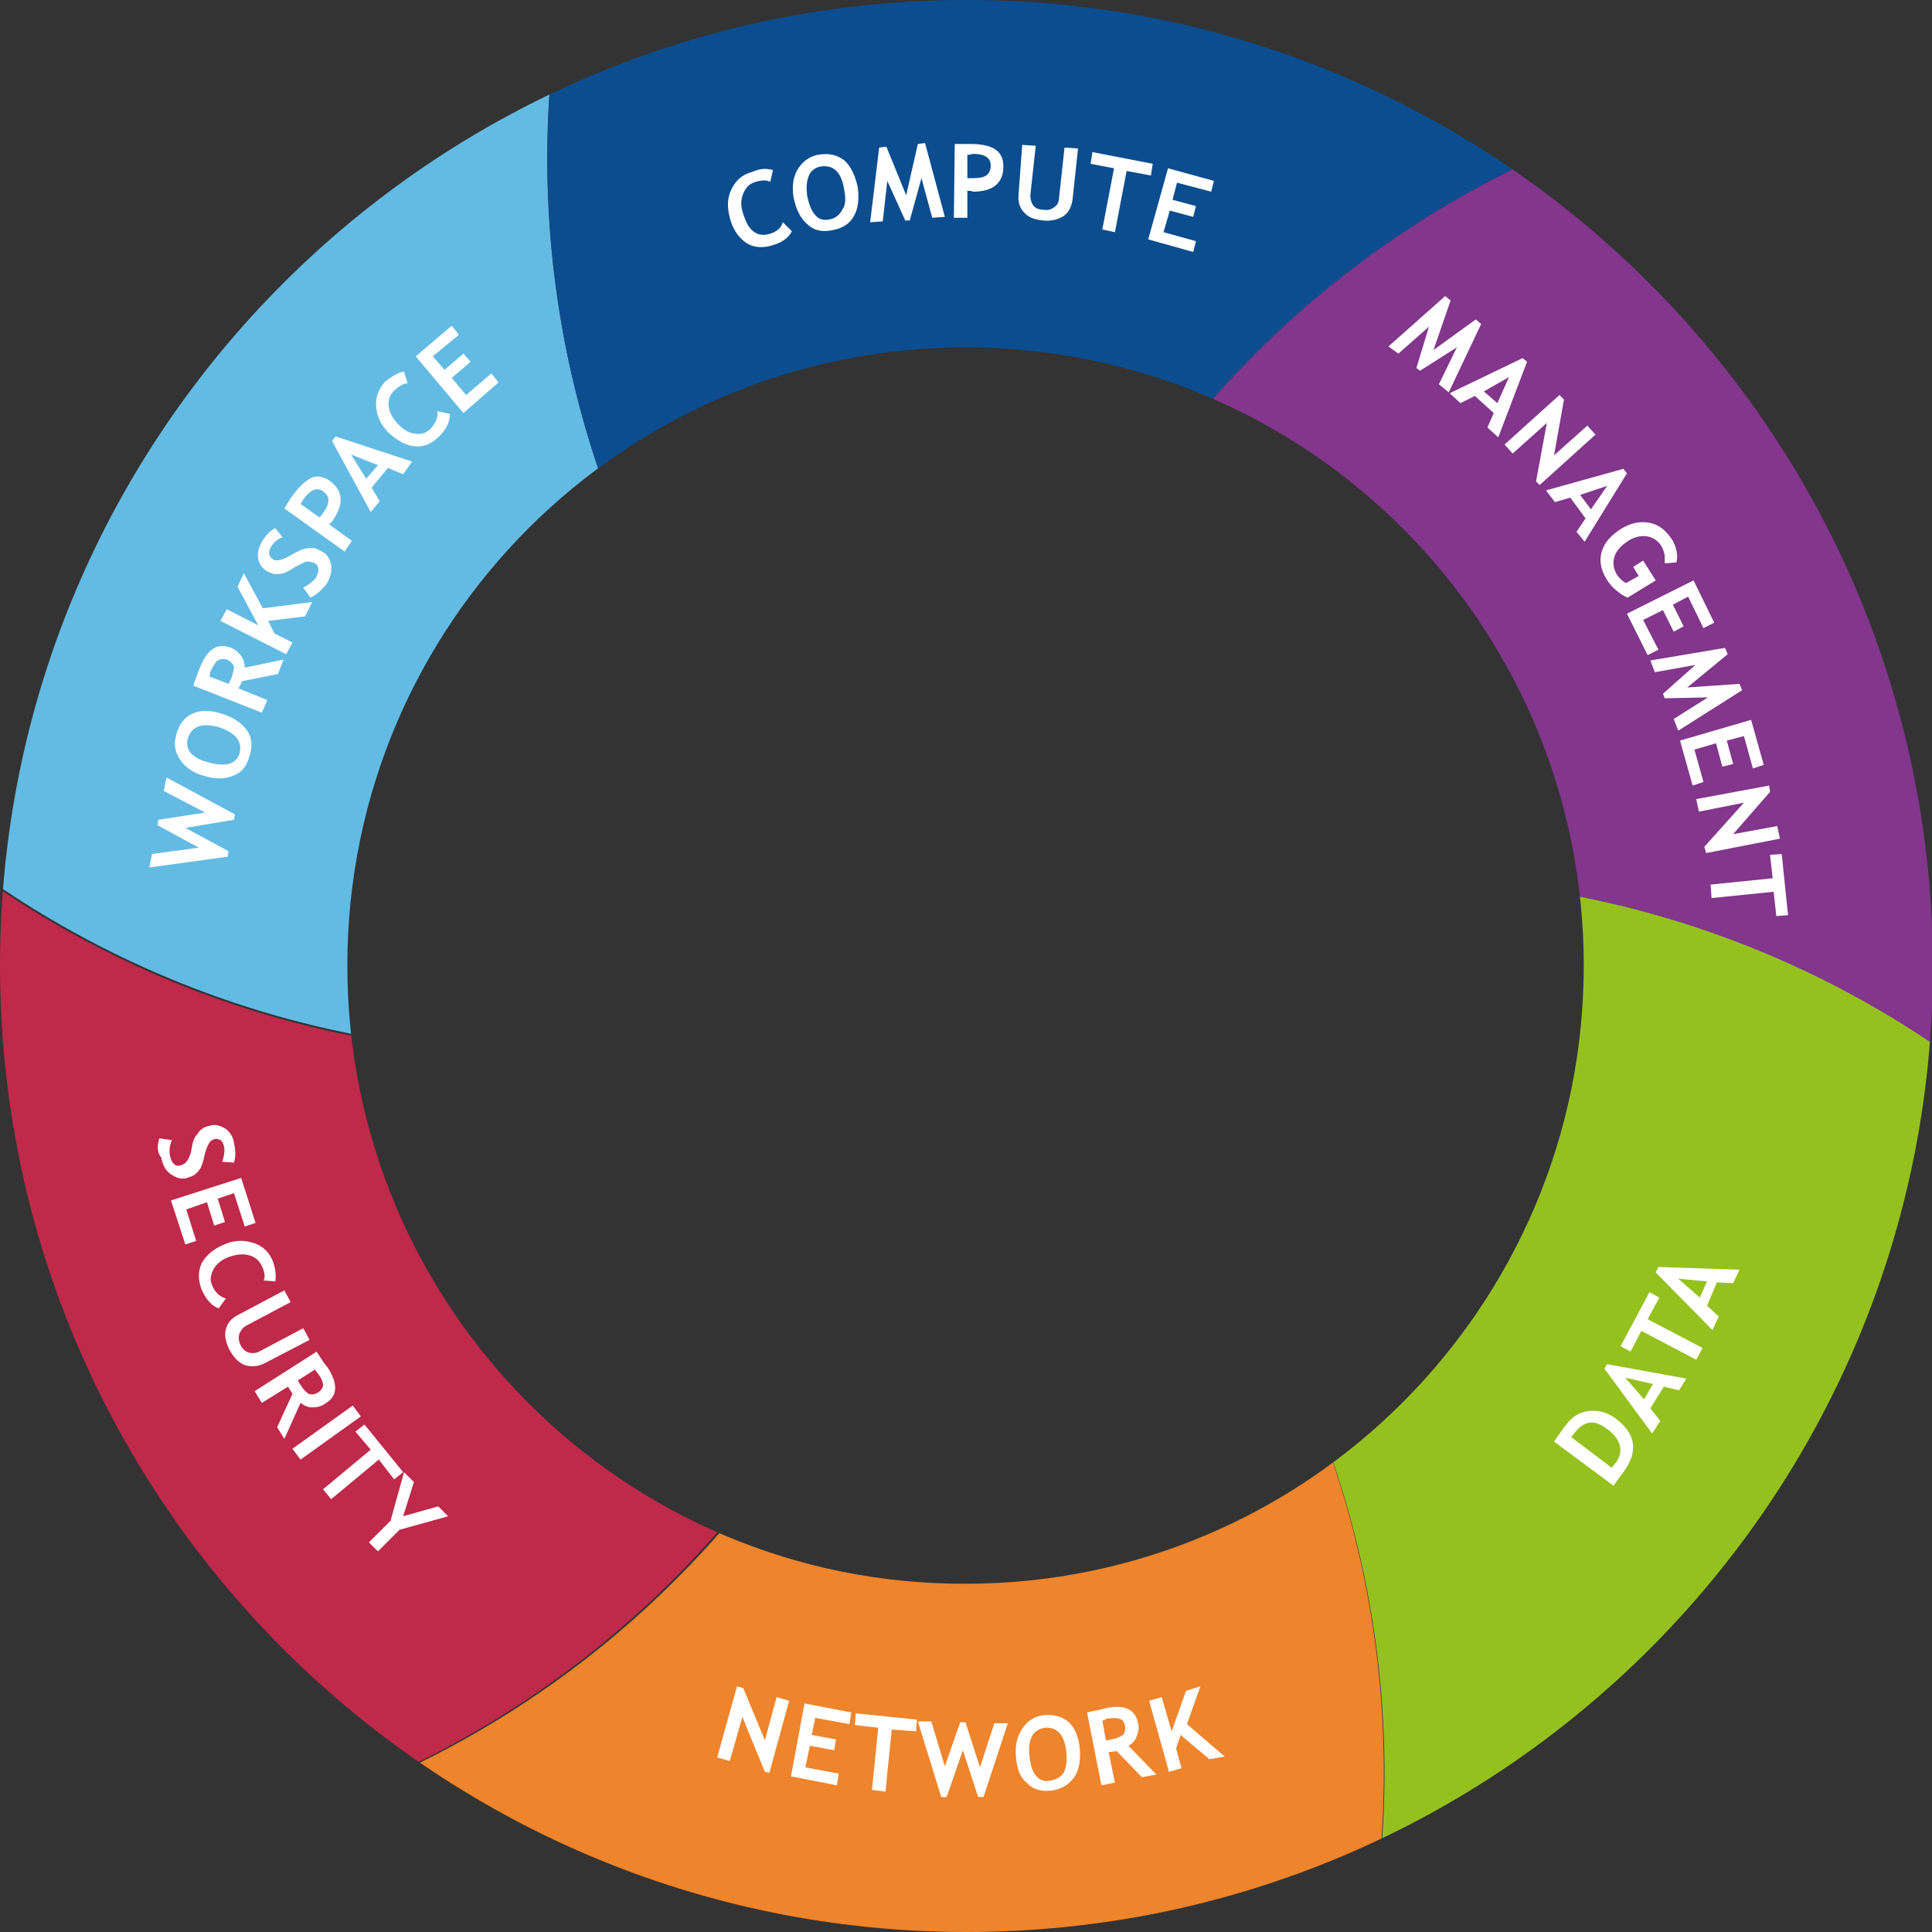
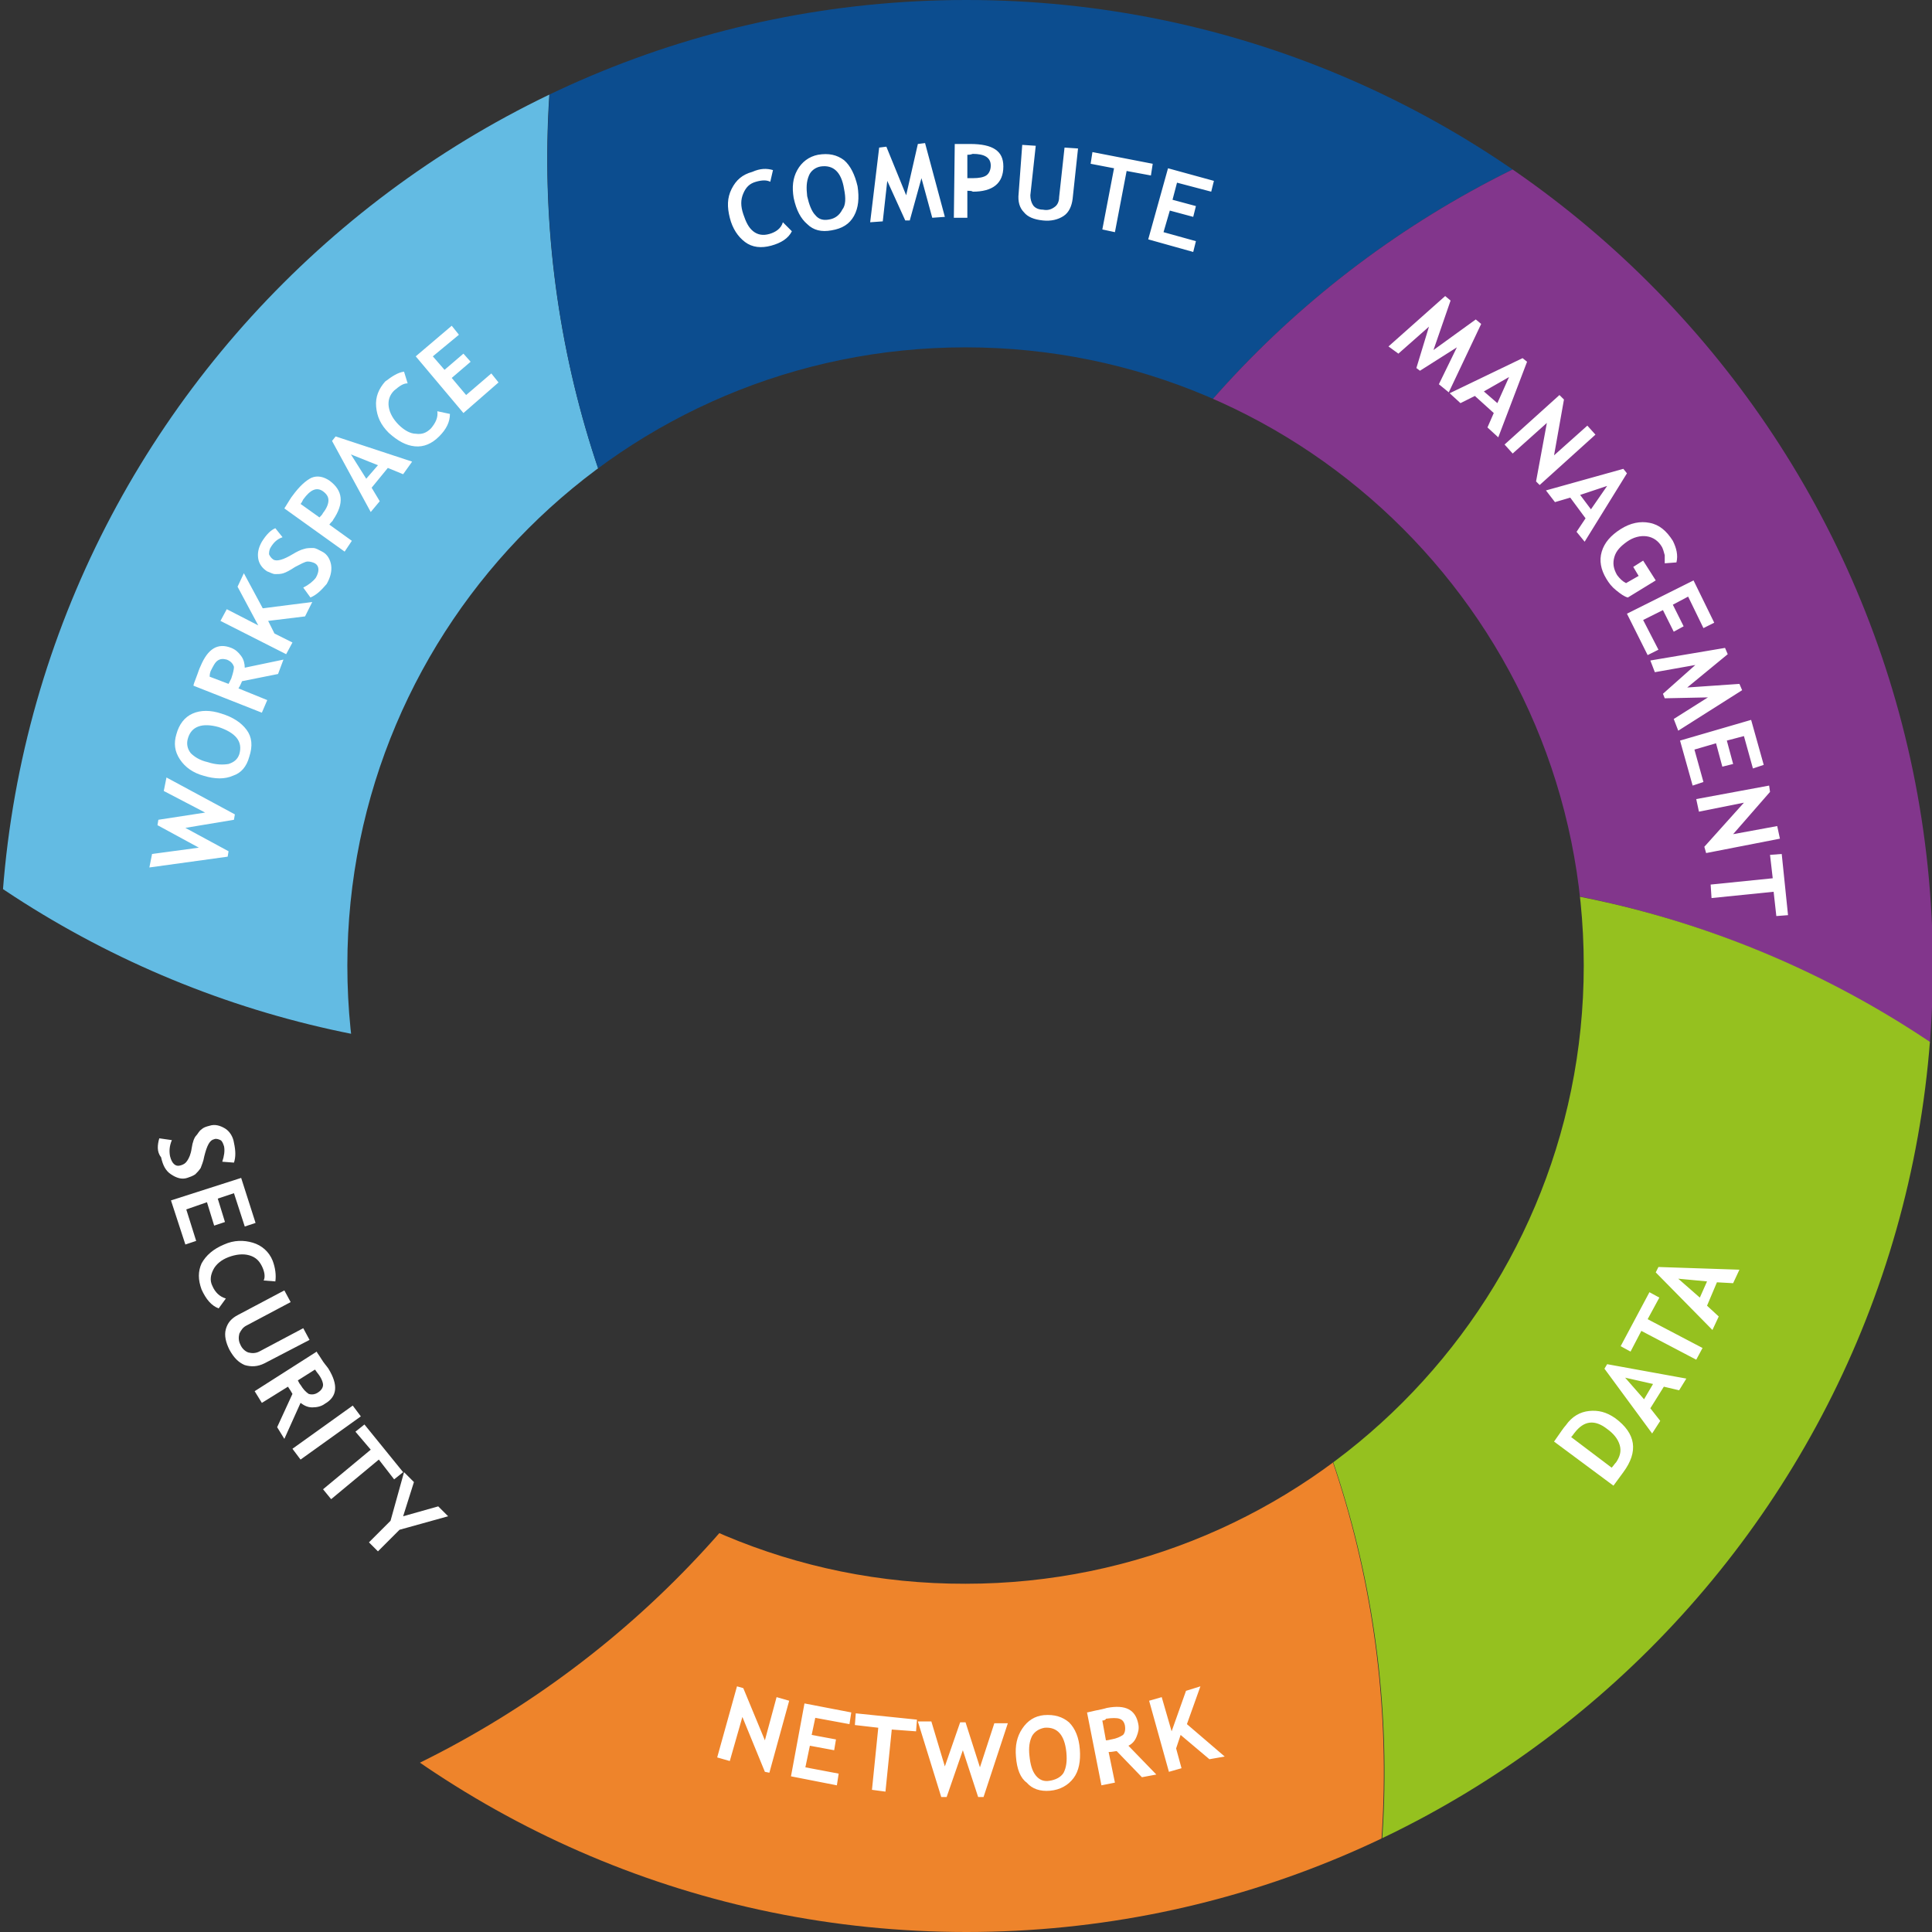
<svg xmlns="http://www.w3.org/2000/svg" xmlns:xlink="http://www.w3.org/1999/xlink" version="1.1" id="Layer_2" x="0" y="0" width="214.7" height="214.7" viewBox="0 0 214.7 214.7" xml:space="preserve">
  <rect x="0" y="0" width="214.7" height="214.7" fill="#333333" stroke="none" />
  <style type="text/css">.st2{fill:#ee842b}.st4{fill:#63bbe3}</style>
  <defs>
    <path id="SVGID_1_" d="M0 107.3c0 59.3 48.1 107.4 107.4 107.4s107.4-48.1 107.4-107.4C214.7 48.1 166.6 0 107.4 0S0 48.1 0 107.3zm38.6 0c0-38 30.8-68.7 68.7-68.7 38 0 68.7 30.8 68.7 68.7S145.2 176 107.3 176c-37.9.1-68.7-30.7-68.7-68.7z" />
  </defs>
  <clipPath id="SVGID_00000112601363475081447040000013568564655726976668_">
    <use xlink:href="#SVGID_1_" overflow="visible" />
  </clipPath>
  <g clip-path="url(#SVGID_00000112601363475081447040000013568564655726976668_)">
    <path d="M229.7 285.6c-.1.1-.2.1-.2.2.1-.1.2-.2.4-.3l-.2.1zm93.2-195v.1s-.1-.1 0-.1zM200.7-87.6c.1.1.2.1.3.2-.2-.1-.4-.1-.6-.2h.3zm-308.9 211.7v-.1s.1.1 0 .1zm93.2-195c.1-.1.2-.2.3-.2l-.5.5.2-.3zm29 373.2c-.1 0-.2-.1-.3-.1.2.1.4.1.5.2l-.2-.1z" fill="#b3b3b3" />
    <path class="st2" d="M108.2 110.1l.1-.6.4.3 2.7 2c45.1 33.8 55.8 97.3 24.4 144.6-21.4 32.2-58.6 50.4-97.2 47.6l-24.4-1.8c-.2-.1-.4-.1-.5-.2-68.3-32.6-115.9-100-121.9-177.9v.1l10.7 22.1c16.8 34.8 51.2 57.9 89.8 60.4 56.7 3.6 106.4-37.4 113.1-93.4l.4-3.4 1.3-.5 1.1.7z" />
    <path class="st2" d="M107.2 108.7l.4.3.7.5-.1.6-1.1-.8-1.2.5v-.6l.1-.8.1-.5z" />
-     <path d="M-15.2-70.6l-13.7 20.2c-21.6 31.9-24.4 73.2-7.3 107.8 25.2 50.9 85.6 73.4 137.4 51.2l3.1-1.3.5-.2.7-.3.5-.2-.2 1.4-.1.6-.1.8-.1.5-.4 3.4c-6.7 56-56.4 97-113.1 93.4-38.6-2.5-73-25.6-89.8-60.4l-10.7-22.1v-.2c-.8-10-.8-20.1-.2-30.4C-104 24.7-67.8-34.6-15-70.9l-.2.3z" fill="#bf294a" />
    <path class="st4" d="M200.7-87.6h-.2L176-89.5c-38.5-2.8-75.7 15.4-97.2 47.6C47.4 5.4 58.1 69 103.2 102.8l2.7 2-.2 1.4-1.3.5 1.3-.5.2-1.4.4.3.7.5.4.3-1.3.5-.5.2-.7.3-.5.2-3.1 1.3c-51.9 22.2-112.2-.3-137.4-51.2-17.1-34.6-14.3-75.9 7.3-107.8l13.7-20.2.5-.5c38.4-26.3 85.6-40.5 135.7-37.3 28.5 2.1 55.3 9.3 79.6 21z" />
    <path d="M200.5-87.7c.2.1.4.1.6.2C269.3-54.7 316.9 12.7 322.9 90.6v-.1l-10.7-22.1C295.4 33.6 261 10.5 222.4 8 165.6 4.5 116 45.5 109.2 101.5l-.4 3.4-1.3.5-1.1-.8 1.1.8 1.3-.5-.1.5-.1.8-.1.6-1.1-.8-.4-.3-.7-.5-.4-.3-2.7-2C58.1 69 47.4 5.4 78.9-41.9 100.3-74 137.5-92.3 176-89.5l24.5 1.8z" fill="#0c4d8f" />
    <path d="M322.9 90.7v-.2l-10.7-22.1C295.4 33.6 261 10.5 222.4 8 165.6 4.5 116 45.5 109.2 101.5l-.4 3.4-.1.5.5-.2-.2 1.4 1.1.8 3.1-1.3c51.9-22.2 112.2.3 137.4 51.2 17.1 34.6 14.3 75.9-7.3 107.8l-13.7 20.3-.1.2c52.8-36.3 89-95.6 93.4-164.5.8-10.3.7-20.4 0-30.4zm-93.1 194.7c21.4-19.9 33.7-49 34.9-78.7-.5 29.5-12.9 58.2-34.9 78.7z" fill="#82368c" />
-     <path class="st4" d="M110.2 107.4l-.5.2-.7.4-.6.2.2-1.4.1-.5.1-.9.5-.2-.2 1.4z" />
    <path d="M250.8 157.3c17.1 34.6 14.3 75.9-7.3 107.8l-13.7 20.3c-.1.1-.2.2-.4.3-38.5 26.4-85.7 40.5-135.8 37.3-28.5-1.8-55.3-9.1-79.6-20.7h.2l24.4 1.8c38.5 2.8 75.7-15.4 97.2-47.6 31.5-47.3 20.8-110.8-24.4-144.6l-2.7-2-.4-.3-.7-.5-.4-.3 1.3-.5.5-.2.7-.3.5-.2 3.1-1.3c51.9-22.4 112.3.1 137.5 51z" fill="#95c11f" />
  </g>
  <path d="M85.9 18.9l-.3 1.3c-.4-.2-.9-.2-1.6 0-.7.2-1.1.6-1.4 1.3-.3.7-.3 1.4 0 2.3s.6 1.5 1.1 1.9c.5.4 1.1.5 1.8.3s1.3-.6 1.5-1.3l1 1c-.4.8-1.2 1.3-2.3 1.6s-2.1.2-2.9-.4c-.8-.6-1.4-1.5-1.7-2.7-.3-1.2-.3-2.2.2-3.2s1.2-1.6 2.3-1.9c.9-.4 1.6-.4 2.3-.2zm2.3 3.1c-.2-1.2-.1-2.2.4-3.1.5-.9 1.3-1.5 2.3-1.7 1.2-.2 2.1 0 2.9.6.7.6 1.2 1.6 1.5 2.9.2 1.3.1 2.4-.4 3.3-.5.9-1.3 1.4-2.5 1.6-1.1.2-2 0-2.7-.7-.7-.6-1.2-1.5-1.5-2.9zm1.5-.2c.2.9.5 1.7.9 2.1.4.5.9.6 1.5.5.7-.1 1.2-.5 1.5-1.1.4-.5.4-1.3.2-2.3-.3-1.9-1.2-2.7-2.6-2.5-.6.1-1.1.5-1.3 1-.3.7-.3 1.4-.2 2.3zm15.3 2.3l-1.4.1-1.2-4.4-1.3 4.7h-.5l-2-4.4-.5 4.5-1.4.1 1-8.3.8-.1 2.2 5.4L102 16l.8-.1 2.2 8.2zm2.5-2.9v3H106l.1-8.2h1.7c1.3 0 2.2.2 2.8.6.6.4.9 1 .9 1.9 0 1.9-1.2 2.8-3.4 2.8-.1-.1-.4-.1-.6-.1zm0-4v2.6h.6c.7 0 1.2-.1 1.5-.3.3-.2.5-.6.5-1.1 0-.9-.7-1.3-2-1.3-.3.1-.4.1-.6.1zm6.1-1.1l1.5.1-.6 5.5c0 .4.1.8.3 1.1.2.3.6.5 1.1.5.5.1.9 0 1.3-.3.3-.2.5-.6.5-1.1l.6-5.5 1.5.1-.6 5.6c-.1.8-.4 1.5-1 1.9-.6.4-1.4.6-2.3.5-1-.1-1.7-.4-2.1-.9-.5-.5-.7-1.2-.6-2.1l.4-5.4zm11.6 2.9l-1.3 6.8-1.4-.3 1.3-6.8-2.6-.5.2-1.3 6.7 1.3-.2 1.3-2.7-.5zm5.6 1.3l-.5 1.9 2.6.7-.3 1.2-2.6-.7-.7 2.4 3.6 1-.3 1.2-5-1.4 2.2-7.9 5.1 1.4-.3 1.2-3.8-1zM161 43.6l-1.1-.9 2-4.1-4.1 2.6-.4-.3 1.4-4.6-3.4 3-1.1-.8 6.3-5.6.6.5-1.9 5.5 4.7-3.4.6.5-3.6 7.6zm4.3 3.9l.7-1.6-2.1-1.9-1.6.8-1.2-1.1 8.1-3.9.5.4-3.2 8.4-1.2-1.1zm2.4-5.6l-2.8 1.6 1.5 1.3 1.3-2.9zm3 11.6l1.2-6.5-3.8 3.4-.9-1 6.1-5.5.5.5-1.1 6.2 3.7-3.3.9 1-6.2 5.6-.4-.4zm4.5 5.6l1-1.5-1.7-2.3-1.7.5-1-1.3 8.6-2.4.4.5-4.7 7.6-.9-1.1zm3.4-5.1l-3 1 1.2 1.6 1.8-2.6zm7.7 8.5l-1.3.1v-.9c-.1-.4-.2-.7-.3-.9-.4-.7-1-1.1-1.7-1.2-.7-.1-1.5.1-2.2.6-.7.5-1.2 1-1.4 1.7-.2.7-.1 1.3.3 2 .3.4.6.7 1 .9l1.4-.8-.6-1 1.1-.7 1.4 2.2-3.1 1.9c-.4-.1-.8-.4-1.3-.8s-.8-.8-1.1-1.3c-.6-1-.8-2-.5-3 .3-1 1-1.8 2.1-2.5s2.2-.9 3.2-.7c1.1.2 1.9.9 2.6 2 .4.8.6 1.6.4 2.4zm1.3 3.8l-1.7.9 1.2 2.4-1.1.6-1.2-2.4-2.2 1.1 1.7 3.3-1.2.6-2.3-4.6 7.4-3.7 2.3 4.7-1.2.6-1.7-3.5zm-1.1 14.9l-.5-1.3 3.8-2.4-4.8.1-.2-.5 3.6-3.2-4.5.8-.5-1.3 8.3-1.4.3.7-4.5 3.7 5.8-.4.3.7-7.1 4.5zm7.3.6l-1.9.5.7 2.6-1.2.3-.7-2.6-2.4.7 1 3.6-1.2.4-1.4-5 7.9-2.3 1.4 5-1.2.4-1-3.6zm-4.4 12.3l4.4-4.9-5 1-.3-1.4 8.1-1.5.1.7-4.1 4.7 4.9-.9.3 1.4-8.2 1.6-.2-.7zm7.7 5l-6.9.7-.1-1.5 6.9-.7-.3-2.6 1.3-.1.7 6.8-1.3.1-.3-2.7zm-171-8.6l-.1.6-5.4.9 4.8 2.6-.1.6-8.7 1.2.3-1.5 5.2-.7-4.6-2.5.1-.6 5.2-.8-4.6-2.4.3-1.5 7.6 4.1zm-3.5-4.3c-1.1-.3-2-.9-2.6-1.8s-.7-1.8-.4-2.8c.3-1.1.9-1.9 1.8-2.3.9-.4 2-.4 3.2 0 1.3.4 2.2 1 2.8 1.8.6.8.7 1.8.3 3-.3 1.1-.9 1.8-1.8 2.1-.9.4-2 .4-3.3 0zm.5-1.5c.9.3 1.7.3 2.3.2.6-.2 1-.5 1.2-1.1.2-.7.1-1.3-.3-1.8s-1.1-.9-2-1.2c-1.8-.5-3-.1-3.4 1.2-.2.6-.1 1.2.3 1.7.4.4 1 .8 1.9 1zm7.8-9.8l-4 .8c-.1.2-.2.5-.4.8l3.2 1.3-.6 1.4-7.6-3c0-.1.1-.4.3-.9.2-.5.3-.9.5-1.3.8-1.9 1.9-2.6 3.4-2 .5.2.8.5 1.1.9s.4.9.4 1.3l4.3-.9-.6 1.6zm-7.6.3l2.1.8.3-.6c.2-.6.3-1 .3-1.3-.1-.3-.3-.6-.8-.8-.4-.1-.7-.1-1 .1-.3.2-.5.6-.8 1.2-.1.3-.1.5-.1.6zm10.6-6.7l-4.1.5.7 1.4 2 1-.7 1.3-7.3-3.7.7-1.3 3.5 1.8-2.3-4.3.7-1.5 2.1 3.9 5.5-.7-.8 1.6zm.6-2.1l-.8-1.1c.6-.3 1.1-.7 1.4-1.1.4-.7.4-1.3-.1-1.6-.2-.1-.5-.2-.8-.2-.3 0-.8.3-1.4.6-.6.4-1 .6-1.3.7-.3.1-.6.1-.9.1-.3 0-.6-.2-.9-.3-.5-.3-.9-.8-1-1.4-.1-.6 0-1.2.4-1.9.5-.8 1-1.3 1.5-1.5l.8 1c-.6.2-1 .6-1.3 1.1-.2.3-.2.6-.2.8.1.2.2.4.5.6.4.2 1.1 0 2.1-.6.5-.3.9-.5 1.3-.6.3-.1.6-.1 1-.1.3 0 .6.2 1 .4.6.3.9.9 1 1.5.1.7-.1 1.4-.5 2.1-.6.7-1.1 1.2-1.8 1.5zm2.1-8.1l2.5 1.8-.8 1.2-6.7-4.8c.5-.8.8-1.3.9-1.4.8-1.1 1.5-1.7 2.1-2 .7-.3 1.4-.1 2 .3 1.5 1.1 1.7 2.5.4 4.4 0 .1-.2.2-.4.5zM33.4 56l2.1 1.5c.2-.2.3-.3.4-.5.4-.5.6-1 .6-1.4 0-.4-.2-.7-.6-1-.7-.5-1.4-.2-2.2.9-.1.2-.2.4-.3.5zm11.4-3.3l-1.7-.7-1.8 2.2.9 1.5-1 1.2-4.3-7.9.4-.5 8.5 2.8-1 1.4zM39 50.5l1.7 2.7 1.3-1.5-3-1.2zm5.9-9.2l.4 1.3c-.5 0-.9.3-1.5.8-.5.5-.7 1.1-.6 1.8.1.7.5 1.4 1.1 2 .6.6 1.3 1 1.9 1 .7.1 1.2-.1 1.7-.6.5-.6.8-1.2.7-1.9l1.4.3c0 .9-.4 1.7-1.2 2.5s-1.7 1.2-2.7 1.1c-1-.1-1.9-.6-2.9-1.5-.9-.9-1.3-1.8-1.4-2.9-.1-1.1.3-2 1-2.8.8-.6 1.4-1 2.1-1.1zm3.2-1.7l1.3 1.5 2.1-1.8.8.9-2.1 1.8 1.6 1.9 2.8-2.4.8 1-3.9 3.4-5.3-6.3 4-3.4.8 1-2.9 2.4zM85 196.9l-2.5-6.1-1.4 4.9-1.4-.4 2.2-7.9.7.2 2.4 5.8 1.3-4.8 1.4.4-2.2 8-.5-.1zm5.6-6l-.4 1.9 2.7.5-.2 1.2-2.7-.5-.5 2.4 3.7.7-.2 1.3-5.1-1 1.5-8.1 5.2 1-.2 1.3-3.8-.7zm8.5 1.3l-.7 6.9-1.5-.2.7-6.9-2.6-.3.1-1.3 6.8.7-.1 1.3-2.7-.2zm10.2 7.5h-.6l-1.7-5.2-1.8 5.2h-.6l-2.6-8.4h1.5l1.5 5 1.7-4.9h.6l1.6 5 1.6-4.9h1.5l-2.7 8.2zm3.6-4.5c-.1-1.2.1-2.2.7-3.1s1.4-1.4 2.4-1.5c1.2-.1 2.1.2 2.8.8.7.7 1.1 1.7 1.2 3 .1 1.3-.1 2.4-.7 3.2s-1.5 1.3-2.6 1.4c-1.1.1-2-.2-2.6-.9-.7-.5-1.1-1.5-1.2-2.9zm1.5-.1c.1 1 .3 1.7.7 2.2.4.5.9.7 1.5.6.7-.1 1.3-.4 1.6-.9.3-.6.4-1.3.3-2.3-.2-1.9-1-2.8-2.4-2.7-.6.1-1.1.4-1.4.9-.3.6-.4 1.3-.3 2.2zm12.5 2.4l-2.8-2.9c-.2 0-.5.1-.9.1l.7 3.4-1.5.3-1.6-8.1c.1 0 .4-.1.9-.2s1-.2 1.3-.3c2.1-.4 3.2.2 3.5 1.8.1.5 0 .9-.2 1.4s-.5.8-.9 1l3.1 3.2-1.6.3zm-4.4-6.3l.4 2.2c.3 0 .5-.1.6-.1.6-.1 1-.3 1.3-.5.2-.2.3-.6.2-1.1-.1-.4-.3-.6-.6-.7s-.8-.1-1.5 0c0 .1-.2.2-.4.2zm11.9 4.3l-3.2-2.7-.5 1.5.6 2.2-1.4.4-2.2-7.9 1.4-.4 1.1 3.8 1.6-4.5 1.6-.5-1.5 4.2 4.2 3.6-1.7.3zm46-31.9l-1.1 1.5-6.6-4.9c.7-1 1.1-1.6 1.3-1.8.7-1 1.6-1.5 2.6-1.6 1-.1 1.9.1 2.9.8 2.3 1.7 2.6 3.7.9 6zm-5.8-3.9l4.5 3.4c.2-.2.3-.4.5-.6.4-.6.6-1.2.4-1.9-.2-.7-.7-1.3-1.4-1.8-1.4-1.1-2.6-.9-3.6.4-.1.1-.2.3-.4.5zm12-5.2l-1.7-.4-1.5 2.4 1.1 1.4-.9 1.4-5.3-7.2.3-.5 8.8 1.6-.8 1.3zm-6-1.4l2.1 2.4 1-1.7-3.1-.7zm2.5-6.5l6.1 3.2-.7 1.3-6.1-3.2-1.2 2.3-1.1-.6 3.2-6 1.1.6-1.3 2.4zm9.5-4l-1.8-.1-1.1 2.6 1.3 1.2-.7 1.5-6.3-6.4.3-.6 9 .3-.7 1.5zm-6.1-.5l2.4 2.1.8-1.8-3.2-.3zM17.7 126.5l1.4.2c-.3.7-.3 1.3-.2 1.8.2.8.6 1.2 1.2 1 .3-.1.5-.2.7-.5.2-.3.4-.7.5-1.4s.3-1.2.5-1.4.3-.5.6-.7c.2-.2.5-.3.9-.4.6-.2 1.2 0 1.7.3s.9.9 1 1.6c.2.9.2 1.6 0 2.2l-1.3-.1c.2-.6.3-1.2.2-1.7-.1-.3-.2-.6-.4-.7-.2-.1-.5-.2-.7-.1-.5.1-.8.7-1.1 1.9-.1.6-.3 1-.4 1.3-.2.3-.4.5-.6.7-.3.2-.6.3-.9.4-.6.2-1.2 0-1.8-.4s-.9-1-1.1-1.9c-.5-.6-.4-1.4-.2-2.1zm8.3 6.1l-1.8.6.8 2.6-1.2.4-.8-2.6-2.3.8 1.1 3.5-1.2.4-1.6-4.9 7.8-2.5 1.6 5-1.2.4-1.2-3.7zm4.6 9.8l-1.3-.1c.2-.4.1-1-.2-1.6-.3-.6-.7-1-1.4-1.2-.7-.2-1.5-.1-2.3.2-.8.3-1.4.8-1.7 1.4-.3.6-.4 1.2-.1 1.8.3.7.8 1.2 1.5 1.4l-.8 1.1c-.8-.3-1.4-1-1.9-2.1-.4-1.1-.4-2 0-2.9.5-.9 1.3-1.6 2.5-2.1 1.1-.5 2.2-.5 3.2-.2s1.8 1 2.2 2c.3.8.4 1.6.3 2.3zm1 1l.7 1.3-4.9 2.6c-.4.2-.6.5-.8.9-.1.4-.1.8.1 1.2.2.5.6.8.9.9.4.1.8.1 1.2-.1l4.9-2.6.7 1.3-5 2.6c-.8.4-1.5.4-2.2.2-.7-.3-1.2-.8-1.7-1.7-.4-.8-.6-1.6-.4-2.3.2-.7.6-1.2 1.4-1.6l5.1-2.7zm-.8 15.2l1.7-3.7c-.1-.2-.3-.5-.5-.8l-2.9 1.8-.8-1.3 6.9-4.4c0 .1.2.3.5.8s.6.8.8 1.1c1.1 1.8 1 3.1-.4 3.9-.4.3-.9.4-1.4.4-.5 0-.9-.2-1.3-.5l-1.8 4-.8-1.3zm4.2-6.4l-1.9 1.2c.1.2.2.4.3.5.3.5.6.8.9 1 .3.1.7.1 1.1-.2.3-.2.5-.5.5-.8 0-.3-.2-.8-.6-1.3-.1-.1-.2-.3-.3-.4zm-2.5 8.8l6.7-4.8.9 1.2-6.7 4.8-.9-1.2zm9.6 1.2l-5.3 4.4-.9-1.1 5.3-4.4-1.7-2 1-.8 4.3 5.3-1 .8-1.7-2.2zm2.3 7.8l-2.4 2.4-1-1 2.4-2.4 1.5-5.4 1.1 1.1-1.2 3.8 3.9-1.1 1.1 1.1-5.4 1.5z" fill="#fff" />
</svg>